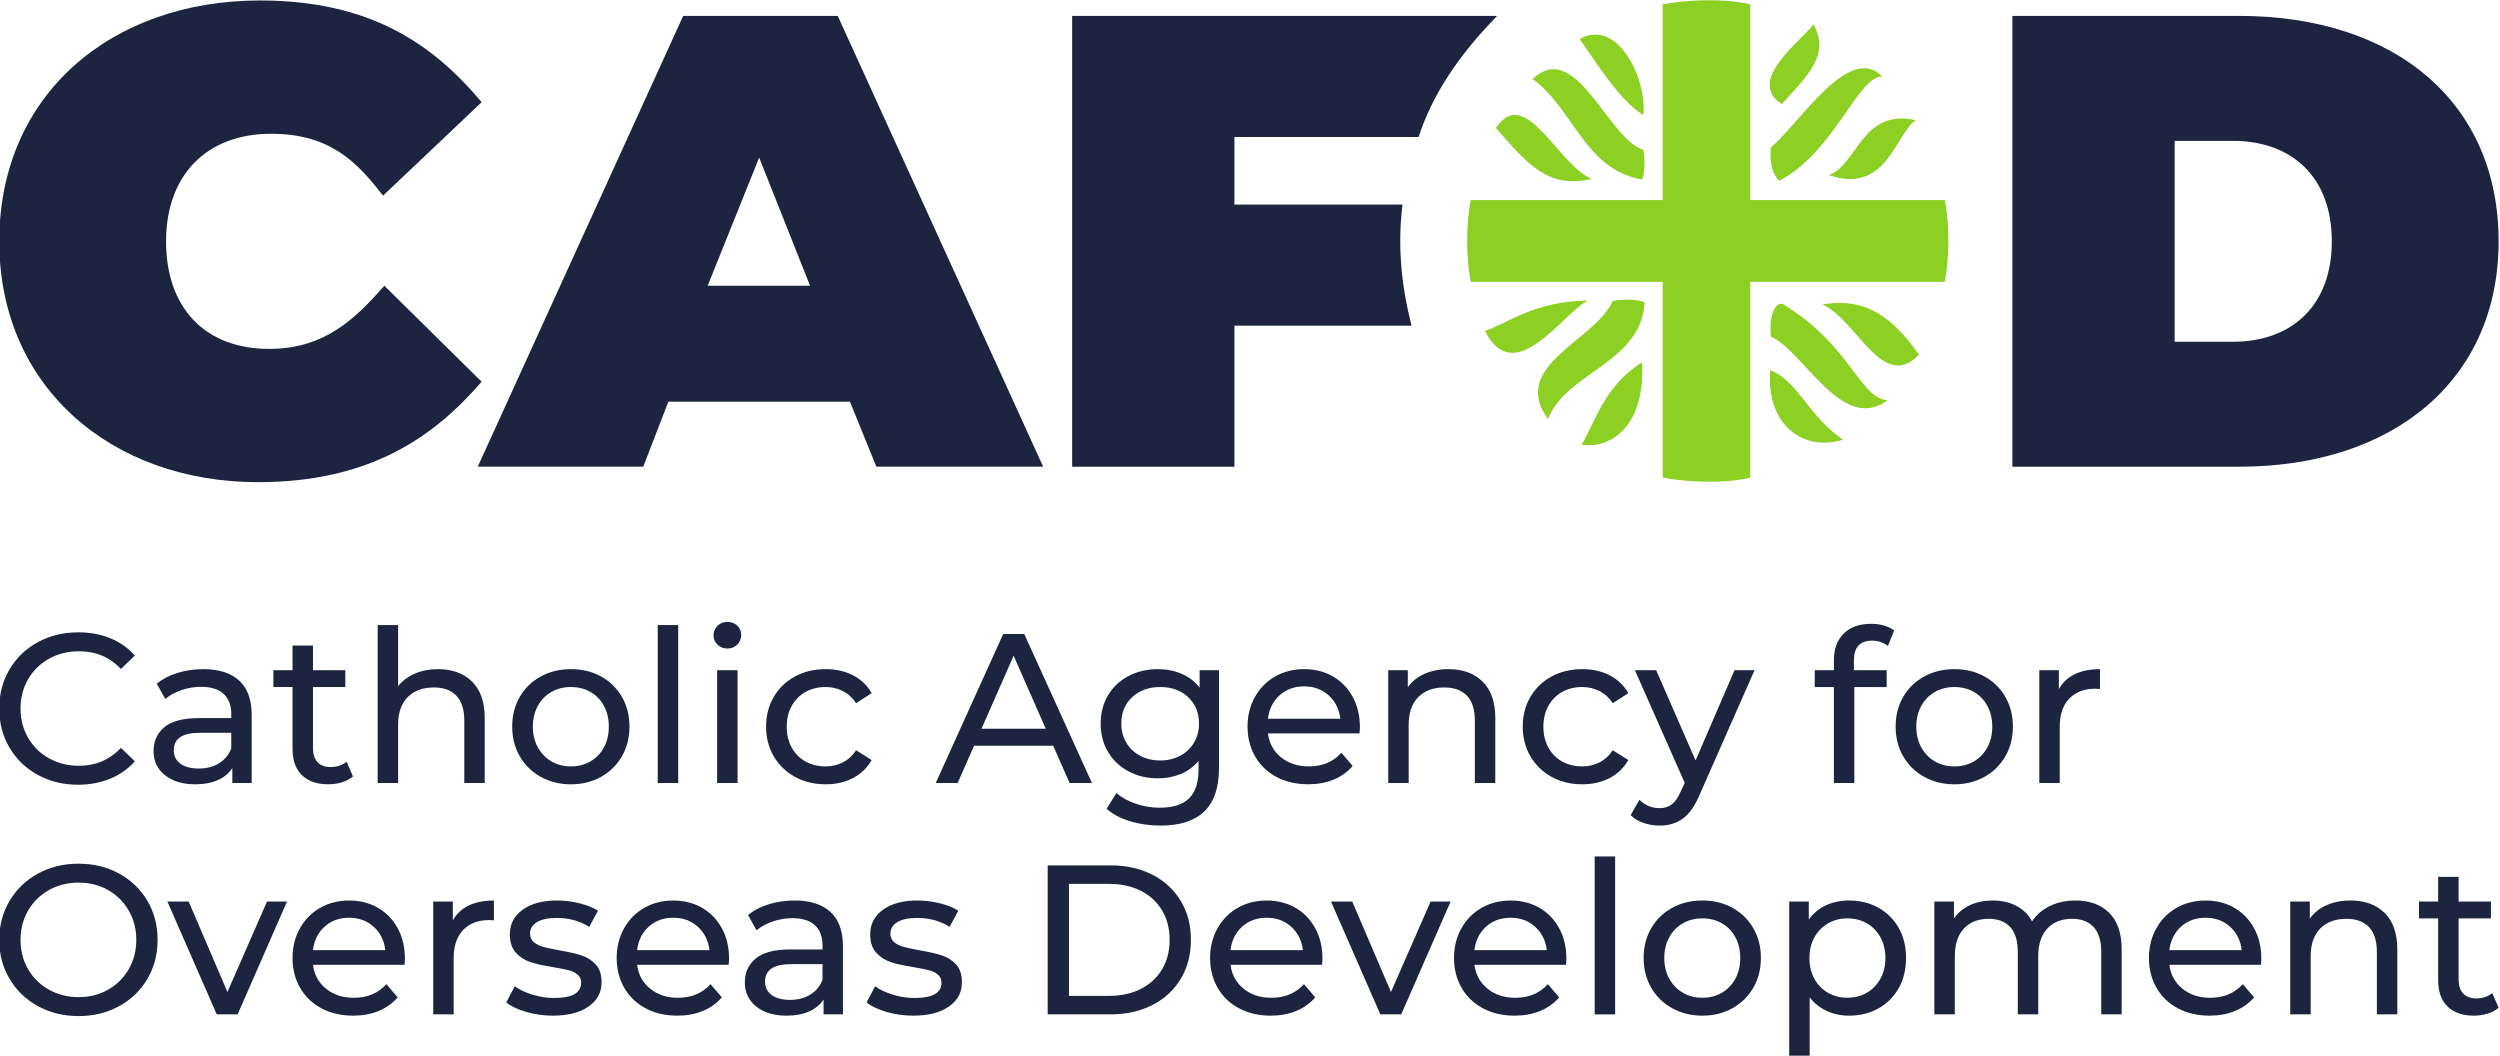
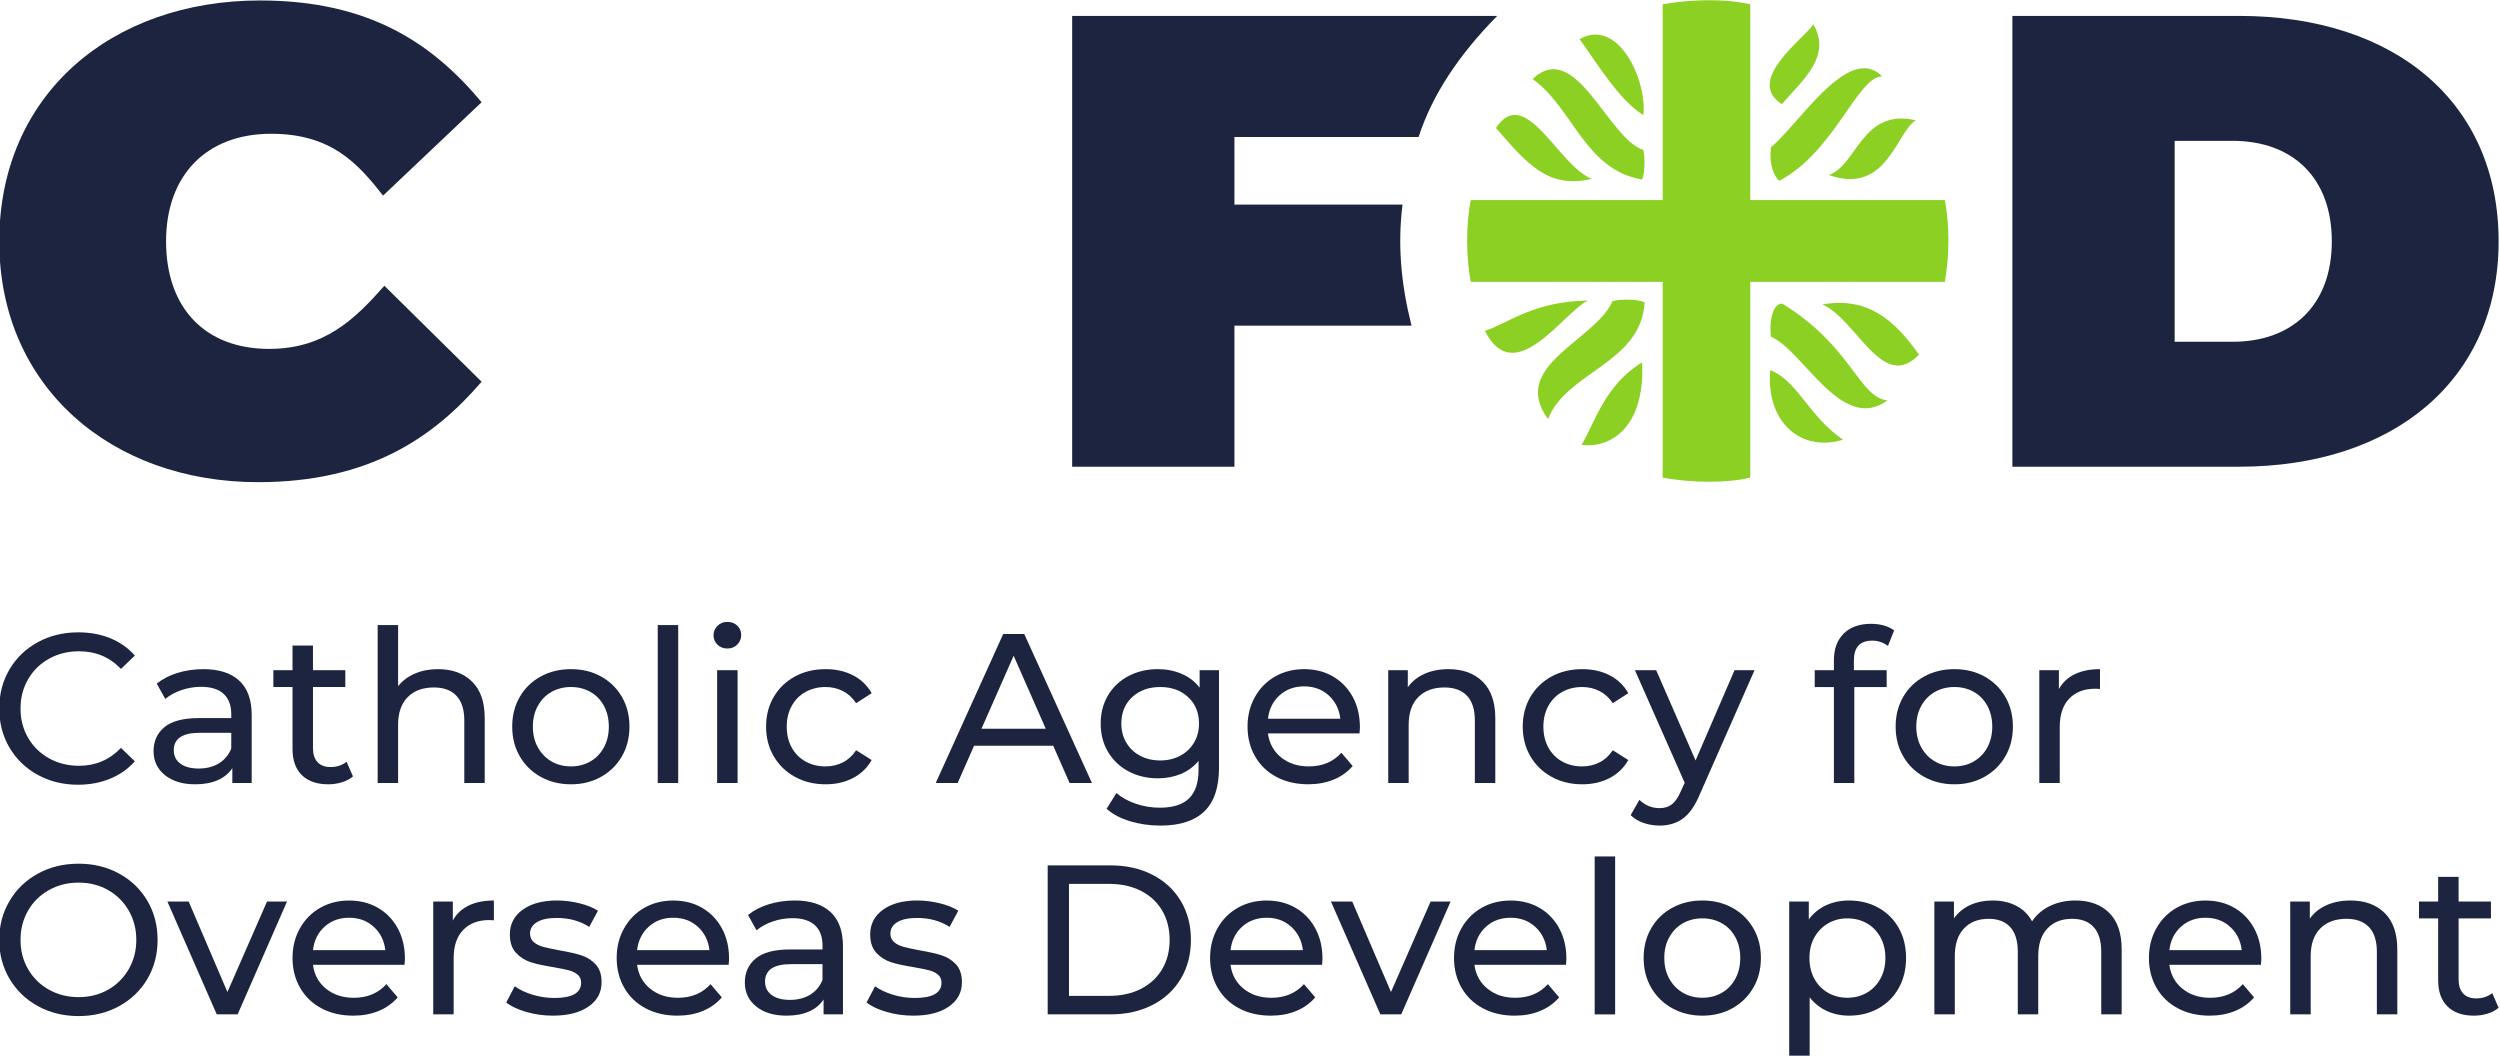
<svg xmlns="http://www.w3.org/2000/svg" xmlns:ns1="http://sodipodi.sourceforge.net/DTD/sodipodi-0.dtd" xmlns:ns2="http://www.inkscape.org/namespaces/inkscape" version="1.1" id="svg33" xml:space="preserve" width="1000" height="422.278" viewBox="0 0 1000 422.278" ns1:docname="A.svg" ns2:version="0.92.4 (5da689c313, 2019-01-14)">
  <defs id="defs37">
    <clipPath clipPathUnits="userSpaceOnUse" id="clipPath49">
      <path d="M 0,0 H 720 V 540 H 0 Z" id="path47" ns2:connector-curvature="0" />
    </clipPath>
    <clipPath clipPathUnits="userSpaceOnUse" id="clipPath73">
      <path d="M 0,0 H 180 V 540 H 0 Z" id="path71" ns2:connector-curvature="0" />
    </clipPath>
    <clipPath clipPathUnits="userSpaceOnUse" id="clipPath87">
      <path d="M 0,0 H 720 V 540 H 0 Z" id="path85" ns2:connector-curvature="0" />
    </clipPath>
    <clipPath clipPathUnits="userSpaceOnUse" id="clipPath161">
      <path d="M 0,0 H 720 V 540 H 0 Z" id="path159" ns2:connector-curvature="0" />
    </clipPath>
    <clipPath clipPathUnits="userSpaceOnUse" id="clipPath1009">
      <path d="M 0,0 H 720 V 540 H 0 Z" id="path1007" ns2:connector-curvature="0" />
    </clipPath>
    <clipPath clipPathUnits="userSpaceOnUse" id="clipPath1065">
      <path d="M 0,0 H 720 V 540 H 0 Z" id="path1063" ns2:connector-curvature="0" />
    </clipPath>
    <clipPath clipPathUnits="userSpaceOnUse" id="clipPath1159">
      <path d="M 0,0 H 720 V 540 H 0 Z" id="path1157" ns2:connector-curvature="0" />
    </clipPath>
    <clipPath clipPathUnits="userSpaceOnUse" id="clipPath1185">
      <path d="M 0,0 H 720 V 540 H 0 Z" id="path1183" ns2:connector-curvature="0" />
    </clipPath>
    <clipPath clipPathUnits="userSpaceOnUse" id="clipPath1209">
      <path d="M 0,0 H 720 V 540 H 0 Z" id="path1207" ns2:connector-curvature="0" />
    </clipPath>
    <clipPath clipPathUnits="userSpaceOnUse" id="clipPath1283">
-       <path d="M 0,0 H 720 V 540 H 0 Z" id="path1281" ns2:connector-curvature="0" />
-     </clipPath>
+       </clipPath>
    <clipPath clipPathUnits="userSpaceOnUse" id="clipPath2401">
      <path d="M 21,21 H 633.283 V 879.898 H 21 Z" id="path2399" ns2:connector-curvature="0" />
    </clipPath>
    <clipPath clipPathUnits="userSpaceOnUse" id="clipPath2353">
      <path d="M 21,21 H 633.283 V 879.898 H 21 Z" id="path2351" ns2:connector-curvature="0" />
    </clipPath>
    <clipPath clipPathUnits="userSpaceOnUse" id="clipPath2339">
      <path d="M 21,21 H 633.283 V 879.898 H 21 Z" id="path2337" ns2:connector-curvature="0" />
    </clipPath>
    <clipPath clipPathUnits="userSpaceOnUse" id="clipPath2295">
      <path d="M 21,21 H 633.283 V 879.898 H 21 Z" id="path2293" ns2:connector-curvature="0" />
    </clipPath>
    <clipPath clipPathUnits="userSpaceOnUse" id="clipPath2247">
      <path d="M 21,21 H 633.283 V 879.898 H 21 Z" id="path2245" ns2:connector-curvature="0" />
    </clipPath>
    <clipPath clipPathUnits="userSpaceOnUse" id="clipPath2227">
      <path d="M 21,21 H 633.283 V 879.898 H 21 Z" id="path2225" ns2:connector-curvature="0" />
    </clipPath>
    <clipPath clipPathUnits="userSpaceOnUse" id="clipPath2197">
      <path d="M 21,21 H 633.283 V 879.898 H 21 Z" id="path2195" ns2:connector-curvature="0" />
    </clipPath>
  </defs>
  <ns1:namedview pagecolor="#ffffff" bordercolor="#666666" borderopacity="1" objecttolerance="10" gridtolerance="10" guidetolerance="10" ns2:pageopacity="0" ns2:pageshadow="2" ns2:window-width="1920" ns2:window-height="1017" id="namedview35" showgrid="false" fit-margin-top="0" fit-margin-left="0" fit-margin-right="0" fit-margin-bottom="0" ns2:zoom="0.46354778" ns2:cx="406.71781" ns2:cy="18.610047" ns2:window-x="1912" ns2:window-y="-8" ns2:window-maximized="1" ns2:current-layer="g41" />
  <g id="g41" ns2:groupmode="layer" ns2:label="luxury_listing_presentation" transform="matrix(1.333,0,0,-1.333,-1225.073,364.39)">
    <g id="g2191" transform="matrix(8.418,0,0,8.418,-3199.98,-6625.618)">
      <g id="g2193" clip-path="url(#clipPath2197)">
        <g id="g2199" transform="translate(490.653,791.931)">
          <path d="m 0,0 c -0.427,0.235 -0.763,0.559 -1.005,0.971 -0.243,0.412 -0.364,0.876 -0.364,1.392 0,0.516 0.121,0.98 0.364,1.393 0.242,0.412 0.579,0.736 1.009,0.971 0.43,0.235 0.91,0.352 1.441,0.352 C 1.86,5.079 2.239,5.01 2.583,4.871 2.927,4.732 3.221,4.526 3.464,4.252 L 2.97,3.774 C 2.571,4.194 2.072,4.404 1.476,4.404 1.081,4.404 0.725,4.316 0.406,4.139 0.087,3.962 -0.162,3.718 -0.341,3.406 c -0.18,-0.311 -0.27,-0.658 -0.27,-1.043 0,-0.384 0.09,-0.732 0.27,-1.043 0.179,-0.311 0.428,-0.555 0.747,-0.732 0.319,-0.177 0.675,-0.266 1.07,-0.266 0.591,0 1.09,0.213 1.494,0.638 L 3.464,0.482 C 3.221,0.209 2.926,0.001 2.58,-0.14 2.233,-0.282 1.853,-0.353 1.438,-0.353 0.907,-0.353 0.427,-0.235 0,0" style="fill:#1c2440;fill-opacity:1;fill-rule:nonzero;stroke:none" id="path2201" ns2:connector-curvature="0" />
        </g>
        <g id="g2203" transform="translate(497.838,795.288)">
          <path d="m 0,0 c 0.296,-0.273 0.444,-0.68 0.444,-1.222 v -2.427 h -0.69 v 0.531 c -0.122,-0.187 -0.295,-0.33 -0.52,-0.429 -0.225,-0.099 -0.492,-0.148 -0.801,-0.148 -0.45,0 -0.81,0.109 -1.081,0.326 -0.271,0.218 -0.406,0.504 -0.406,0.858 0,0.354 0.129,0.638 0.387,0.853 0.258,0.215 0.668,0.323 1.229,0.323 h 1.154 v 0.144 c 0,0.313 -0.092,0.554 -0.274,0.721 -0.182,0.167 -0.45,0.25 -0.804,0.25 -0.238,0 -0.47,-0.039 -0.698,-0.117 -0.227,-0.079 -0.42,-0.184 -0.576,-0.315 l -0.304,0.546 c 0.207,0.167 0.455,0.295 0.744,0.383 0.288,0.088 0.594,0.133 0.918,0.133 C -0.722,0.41 -0.296,0.273 0,0 m -0.724,-2.948 c 0.202,0.124 0.348,0.3 0.44,0.528 v 0.561 h -1.123 c -0.618,0 -0.926,-0.207 -0.926,-0.622 0,-0.202 0.078,-0.362 0.235,-0.478 0.157,-0.116 0.375,-0.174 0.653,-0.174 0.278,0 0.518,0.062 0.721,0.185" style="fill:#1c2440;fill-opacity:1;fill-rule:nonzero;stroke:none" id="path2205" ns2:connector-curvature="0" />
        </g>
        <g id="g2207" transform="translate(501.893,791.874)">
          <path d="m 0,0 c -0.106,-0.091 -0.238,-0.161 -0.395,-0.209 -0.157,-0.048 -0.318,-0.072 -0.485,-0.072 -0.405,0 -0.718,0.109 -0.941,0.326 -0.223,0.218 -0.334,0.529 -0.334,0.934 v 2.208 h -0.683 v 0.599 h 0.683 v 0.88 h 0.729 v -0.88 h 1.153 V 3.187 H -1.426 V 1.009 c 0,-0.217 0.054,-0.384 0.163,-0.501 0.108,-0.116 0.264,-0.174 0.466,-0.174 0.223,0 0.412,0.063 0.569,0.189 z" style="fill:#1c2440;fill-opacity:1;fill-rule:nonzero;stroke:none" id="path2209" ns2:connector-curvature="0" />
        </g>
        <g id="g2211" transform="translate(506.138,795.254)">
          <path d="m 0,0 c 0.301,-0.296 0.451,-0.73 0.451,-1.301 v -2.314 h -0.728 v 2.23 c 0,0.39 -0.094,0.683 -0.281,0.88 -0.187,0.198 -0.455,0.296 -0.804,0.296 -0.395,0 -0.706,-0.115 -0.933,-0.345 -0.228,-0.23 -0.342,-0.56 -0.342,-0.99 v -2.071 h -0.728 v 5.629 h 0.728 v -2.177 c 0.152,0.192 0.351,0.341 0.596,0.447 0.245,0.107 0.52,0.16 0.823,0.16 C -0.707,0.444 -0.301,0.296 0,0" style="fill:#1c2440;fill-opacity:1;fill-rule:nonzero;stroke:none" id="path2213" ns2:connector-curvature="0" />
        </g>
        <g id="g2215" transform="translate(508.585,791.859)">
          <path d="m 0,0 c -0.318,0.177 -0.568,0.421 -0.747,0.732 -0.18,0.311 -0.269,0.664 -0.269,1.058 0,0.395 0.089,0.748 0.269,1.059 0.179,0.311 0.429,0.554 0.747,0.728 0.319,0.175 0.678,0.262 1.077,0.262 0.4,0 0.758,-0.087 1.074,-0.262 C 2.467,3.403 2.715,3.16 2.895,2.849 3.074,2.538 3.164,2.185 3.164,1.79 3.164,1.396 3.074,1.043 2.895,0.732 2.715,0.421 2.467,0.177 2.151,0 1.835,-0.177 1.477,-0.266 1.077,-0.266 0.678,-0.266 0.319,-0.177 0,0 M 1.772,0.55 C 1.977,0.669 2.137,0.836 2.254,1.051 2.37,1.266 2.428,1.512 2.428,1.79 2.428,2.068 2.37,2.315 2.254,2.53 2.137,2.745 1.977,2.911 1.772,3.027 1.567,3.143 1.336,3.202 1.077,3.202 0.82,3.202 0.588,3.143 0.383,3.027 0.179,2.911 0.017,2.745 -0.102,2.53 -0.221,2.315 -0.28,2.068 -0.28,1.79 -0.28,1.512 -0.221,1.266 -0.102,1.051 0.017,0.836 0.179,0.669 0.383,0.55 0.588,0.431 0.82,0.372 1.077,0.372 c 0.259,0 0.49,0.059 0.695,0.178" style="fill:#1c2440;fill-opacity:1;fill-rule:nonzero;stroke:none" id="path2217" ns2:connector-curvature="0" />
        </g>
      </g>
    </g>
    <path d="m 1116.408,38.4 h 6.137 v 47.393 h -6.137 z" style="fill:#1c2440;fill-opacity:1;fill-rule:nonzero;stroke:none;stroke-width:8.418" id="path2219" ns2:connector-curvature="0" />
    <g id="g2221" transform="matrix(8.418,0,0,8.418,-3199.98,-6625.618)">
      <g id="g2223" clip-path="url(#clipPath2227)">
        <g id="g2229" transform="translate(514.886,796.57)">
          <path d="m 0,0 c -0.094,0.091 -0.141,0.202 -0.141,0.334 0,0.131 0.047,0.244 0.141,0.338 0.093,0.093 0.211,0.14 0.353,0.14 0.141,0 0.259,-0.044 0.353,-0.133 C 0.799,0.591 0.846,0.481 0.846,0.349 0.846,0.213 0.799,0.097 0.706,0.004 0.612,-0.09 0.494,-0.137 0.353,-0.137 0.211,-0.137 0.093,-0.091 0,0 m -0.012,-0.91 h 0.729 v -4.021 h -0.729 z" style="fill:#1c2440;fill-opacity:1;fill-rule:nonzero;stroke:none" id="path2231" ns2:connector-curvature="0" />
        </g>
        <g id="g2233" transform="translate(517.647,791.859)">
          <path d="m 0,0 c -0.321,0.177 -0.573,0.421 -0.755,0.732 -0.182,0.311 -0.273,0.664 -0.273,1.058 0,0.395 0.091,0.748 0.273,1.059 C -0.573,3.16 -0.321,3.403 0,3.577 0.321,3.752 0.687,3.839 1.097,3.839 1.461,3.839 1.785,3.766 2.072,3.619 2.357,3.472 2.578,3.26 2.735,2.982 L 2.181,2.625 C 2.055,2.817 1.898,2.961 1.711,3.057 1.524,3.153 1.316,3.202 1.089,3.202 0.826,3.202 0.589,3.143 0.38,3.027 0.169,2.911 0.005,2.745 -0.114,2.53 -0.233,2.315 -0.292,2.068 -0.292,1.79 -0.292,1.507 -0.233,1.258 -0.114,1.043 0.005,0.828 0.169,0.662 0.38,0.546 0.589,0.43 0.826,0.372 1.089,0.372 c 0.227,0 0.435,0.048 0.622,0.144 0.187,0.096 0.344,0.24 0.47,0.432 L 2.735,0.599 C 2.578,0.321 2.357,0.107 2.072,-0.042 1.785,-0.191 1.461,-0.266 1.097,-0.266 0.687,-0.266 0.321,-0.177 0,0" style="fill:#1c2440;fill-opacity:1;fill-rule:nonzero;stroke:none" id="path2235" ns2:connector-curvature="0" />
        </g>
      </g>
    </g>
    <g id="g2237" transform="matrix(8.418,0,0,8.418,1235.079,49.576)">
      <path d="m 0,0 h -2.822 l -0.585,-1.328 h -0.781 l 2.405,5.311 h 0.751 L 1.381,-1.328 H 0.584 Z M -0.266,0.607 -1.411,3.209 -2.557,0.607 Z" style="fill:#1c2440;fill-opacity:1;fill-rule:nonzero;stroke:none" id="path2239" ns2:connector-curvature="0" />
    </g>
    <g id="g2241" transform="matrix(8.418,0,0,8.418,-3199.98,-6625.618)">
      <g id="g2243" clip-path="url(#clipPath2247)">
        <g id="g2249" transform="translate(532.764,795.66)">
          <path d="m 0,0 v -3.475 c 0,-0.703 -0.175,-1.223 -0.524,-1.559 -0.349,-0.336 -0.869,-0.505 -1.563,-0.505 -0.379,0 -0.741,0.052 -1.085,0.156 -0.344,0.104 -0.622,0.252 -0.834,0.444 l 0.349,0.561 c 0.187,-0.162 0.418,-0.289 0.694,-0.383 0.276,-0.093 0.56,-0.14 0.854,-0.14 0.47,0 0.818,0.111 1.043,0.333 0.225,0.223 0.337,0.562 0.337,1.017 v 0.319 c -0.172,-0.208 -0.383,-0.363 -0.633,-0.467 -0.251,-0.103 -0.522,-0.155 -0.816,-0.155 -0.384,0 -0.732,0.082 -1.043,0.246 -0.311,0.165 -0.555,0.395 -0.732,0.691 -0.177,0.296 -0.265,0.633 -0.265,1.013 0,0.379 0.088,0.717 0.265,1.013 0.177,0.295 0.421,0.524 0.732,0.686 0.311,0.162 0.659,0.243 1.043,0.243 0.304,0 0.586,-0.056 0.846,-0.167 0.261,-0.111 0.475,-0.276 0.641,-0.493 V 0 Z m -1.385,-3.05 c 0.21,0.111 0.374,0.267 0.493,0.467 0.119,0.199 0.179,0.426 0.179,0.679 0,0.389 -0.129,0.704 -0.387,0.944 -0.258,0.24 -0.59,0.361 -0.994,0.361 -0.41,0 -0.744,-0.121 -1.002,-0.361 -0.258,-0.24 -0.386,-0.555 -0.386,-0.944 0,-0.253 0.059,-0.48 0.178,-0.679 0.119,-0.2 0.283,-0.356 0.493,-0.467 0.209,-0.111 0.449,-0.167 0.717,-0.167 0.263,0 0.499,0.056 0.709,0.167" style="fill:#1c2440;fill-opacity:1;fill-rule:nonzero;stroke:none" id="path2251" ns2:connector-curvature="0" />
        </g>
        <g id="g2253" transform="translate(537.772,793.407)">
          <path d="m 0,0 h -3.263 c 0.046,-0.354 0.202,-0.639 0.467,-0.854 0.266,-0.215 0.596,-0.322 0.99,-0.322 0.481,0 0.868,0.162 1.161,0.486 l 0.402,-0.471 c -0.182,-0.212 -0.408,-0.374 -0.679,-0.485 -0.27,-0.112 -0.573,-0.167 -0.907,-0.167 -0.425,0 -0.801,0.087 -1.13,0.261 -0.329,0.175 -0.583,0.419 -0.763,0.733 -0.179,0.313 -0.269,0.667 -0.269,1.062 0,0.389 0.087,0.741 0.262,1.054 0.175,0.314 0.415,0.558 0.721,0.732 0.306,0.175 0.651,0.262 1.035,0.262 0.385,0 0.728,-0.087 1.028,-0.262 C -0.644,1.855 -0.409,1.611 -0.239,1.297 -0.07,0.984 0.015,0.625 0.015,0.22 0.015,0.164 0.01,0.091 0,0 M -2.849,1.358 C -3.084,1.146 -3.222,0.867 -3.263,0.523 h 2.58 c -0.04,0.339 -0.178,0.616 -0.413,0.831 -0.236,0.215 -0.527,0.323 -0.877,0.323 -0.349,0 -0.641,-0.107 -0.876,-0.319" style="fill:#1c2440;fill-opacity:1;fill-rule:nonzero;stroke:none" id="path2255" ns2:connector-curvature="0" />
        </g>
        <g id="g2257" transform="translate(542.161,795.254)">
          <path d="m 0,0 c 0.301,-0.296 0.452,-0.73 0.452,-1.301 v -2.314 h -0.729 v 2.23 c 0,0.39 -0.094,0.683 -0.28,0.88 -0.188,0.198 -0.456,0.296 -0.805,0.296 -0.394,0 -0.705,-0.115 -0.933,-0.345 -0.228,-0.23 -0.341,-0.56 -0.341,-0.99 v -2.071 h -0.729 v 4.021 h 0.698 v -0.607 c 0.147,0.207 0.346,0.366 0.596,0.478 0.25,0.111 0.535,0.167 0.853,0.167 C -0.707,0.444 -0.301,0.296 0,0" style="fill:#1c2440;fill-opacity:1;fill-rule:nonzero;stroke:none" id="path2259" ns2:connector-curvature="0" />
        </g>
        <g id="g2261" transform="translate(544.619,791.859)">
          <path d="m 0,0 c -0.321,0.177 -0.573,0.421 -0.755,0.732 -0.182,0.311 -0.273,0.664 -0.273,1.058 0,0.395 0.091,0.748 0.273,1.059 C -0.573,3.16 -0.321,3.403 0,3.577 0.321,3.752 0.687,3.839 1.097,3.839 1.461,3.839 1.786,3.766 2.072,3.619 2.357,3.472 2.578,3.26 2.735,2.982 L 2.181,2.625 C 2.055,2.817 1.898,2.961 1.711,3.057 1.524,3.153 1.316,3.202 1.089,3.202 0.826,3.202 0.589,3.143 0.38,3.027 0.169,2.911 0.005,2.745 -0.114,2.53 -0.232,2.315 -0.292,2.068 -0.292,1.79 c 0,-0.283 0.06,-0.532 0.178,-0.747 C 0.005,0.828 0.169,0.662 0.38,0.546 0.589,0.43 0.826,0.372 1.089,0.372 c 0.227,0 0.435,0.048 0.622,0.144 0.187,0.096 0.344,0.24 0.47,0.432 L 2.735,0.599 C 2.578,0.321 2.357,0.107 2.072,-0.042 1.786,-0.191 1.461,-0.266 1.097,-0.266 0.687,-0.266 0.321,-0.177 0,0" style="fill:#1c2440;fill-opacity:1;fill-rule:nonzero;stroke:none" id="path2263" ns2:connector-curvature="0" />
        </g>
        <g id="g2265" transform="translate(551.854,795.66)">
          <path d="m 0,0 -1.95,-4.423 c -0.172,-0.41 -0.373,-0.698 -0.603,-0.865 -0.231,-0.167 -0.508,-0.251 -0.831,-0.251 -0.197,0 -0.388,0.032 -0.573,0.095 -0.184,0.064 -0.338,0.156 -0.459,0.277 l 0.311,0.546 c 0.207,-0.197 0.448,-0.296 0.721,-0.296 0.177,0 0.325,0.047 0.444,0.141 0.119,0.094 0.226,0.254 0.322,0.482 l 0.129,0.28 L -4.264,0 h 0.758 L -2.102,-3.217 -0.713,0 Z" style="fill:#1c2440;fill-opacity:1;fill-rule:nonzero;stroke:none" id="path2267" ns2:connector-curvature="0" />
        </g>
        <g id="g2269" transform="translate(555.396,796.009)">
          <path d="m 0,0 v -0.349 h 1.168 v -0.6 H 0.015 V -4.37 h -0.728 v 3.421 h -0.683 v 0.6 h 0.683 v 0.356 c 0,0.4 0.116,0.716 0.349,0.949 0.232,0.232 0.559,0.349 0.978,0.349 0.162,0 0.314,-0.02 0.456,-0.061 C 1.211,1.204 1.333,1.145 1.434,1.07 L 1.214,0.516 C 1.047,0.642 0.86,0.705 0.652,0.705 0.217,0.705 0,0.47 0,0" style="fill:#1c2440;fill-opacity:1;fill-rule:nonzero;stroke:none" id="path2271" ns2:connector-curvature="0" />
        </g>
        <g id="g2273" transform="translate(557.9,791.859)">
          <path d="m 0,0 c -0.318,0.177 -0.568,0.421 -0.747,0.732 -0.18,0.311 -0.269,0.664 -0.269,1.058 0,0.395 0.089,0.748 0.269,1.059 0.179,0.311 0.429,0.554 0.747,0.728 0.319,0.175 0.678,0.262 1.077,0.262 0.4,0 0.758,-0.087 1.074,-0.262 C 2.467,3.403 2.715,3.16 2.895,2.849 3.074,2.538 3.164,2.185 3.164,1.79 3.164,1.396 3.074,1.043 2.895,0.732 2.715,0.421 2.467,0.177 2.151,0 1.835,-0.177 1.477,-0.266 1.077,-0.266 0.678,-0.266 0.319,-0.177 0,0 M 1.772,0.55 C 1.977,0.669 2.137,0.836 2.254,1.051 2.37,1.266 2.428,1.512 2.428,1.79 2.428,2.068 2.37,2.315 2.254,2.53 2.137,2.745 1.977,2.911 1.772,3.027 1.567,3.143 1.336,3.202 1.077,3.202 0.82,3.202 0.588,3.143 0.383,3.027 0.179,2.911 0.017,2.745 -0.102,2.53 -0.221,2.315 -0.28,2.068 -0.28,1.79 -0.28,1.512 -0.221,1.266 -0.102,1.051 0.017,0.836 0.179,0.669 0.383,0.55 0.588,0.431 0.82,0.372 1.077,0.372 c 0.259,0 0.49,0.059 0.695,0.178" style="fill:#1c2440;fill-opacity:1;fill-rule:nonzero;stroke:none" id="path2275" ns2:connector-curvature="0" />
        </g>
        <g id="g2277" transform="translate(563.265,795.516)">
          <path d="m 0,0 c 0.248,0.121 0.549,0.182 0.903,0.182 v -0.706 c -0.041,0.005 -0.097,0.008 -0.167,0.008 -0.395,0 -0.705,-0.118 -0.93,-0.353 -0.225,-0.235 -0.337,-0.57 -0.337,-1.005 V -3.877 H -1.26 v 4.021 h 0.698 V -0.531 C -0.435,-0.299 -0.248,-0.121 0,0" style="fill:#1c2440;fill-opacity:1;fill-rule:nonzero;stroke:none" id="path2279" ns2:connector-curvature="0" />
        </g>
        <g id="g2281" transform="translate(490.664,783.684)">
          <path d="m 0,0 c -0.43,0.235 -0.768,0.56 -1.013,0.975 -0.245,0.415 -0.368,0.877 -0.368,1.388 0,0.511 0.123,0.974 0.368,1.389 C -0.768,4.166 -0.43,4.492 0,4.727 0.43,4.962 0.913,5.079 1.449,5.079 1.98,5.079 2.461,4.962 2.891,4.727 3.321,4.492 3.657,4.168 3.9,3.756 4.143,3.343 4.264,2.879 4.264,2.363 4.264,1.847 4.143,1.383 3.9,0.971 3.657,0.559 3.321,0.235 2.891,0 2.461,-0.235 1.98,-0.353 1.449,-0.353 0.913,-0.353 0.43,-0.235 0,0 M 2.5,0.588 C 2.811,0.765 3.056,1.009 3.236,1.32 3.415,1.631 3.505,1.979 3.505,2.363 3.505,2.748 3.415,3.095 3.236,3.407 3.056,3.718 2.811,3.962 2.5,4.139 2.189,4.316 1.839,4.404 1.449,4.404 1.06,4.404 0.707,4.316 0.391,4.139 0.075,3.962 -0.173,3.718 -0.353,3.407 -0.532,3.095 -0.622,2.748 -0.622,2.363 -0.622,1.979 -0.532,1.631 -0.353,1.32 -0.173,1.009 0.075,0.765 0.391,0.588 0.707,0.411 1.06,0.322 1.449,0.322 c 0.39,0 0.74,0.089 1.051,0.266" style="fill:#1c2440;fill-opacity:1;fill-rule:nonzero;stroke:none" id="path2283" ns2:connector-curvature="0" />
        </g>
      </g>
    </g>
    <g id="g2285" transform="matrix(8.418,0,0,8.418,1005.157,2.825)">
      <path d="M 0,0 -1.76,-4.021 H -2.504 L -4.264,0 h 0.759 L -2.124,-3.224 -0.713,0 Z" style="fill:#1c2440;fill-opacity:1;fill-rule:nonzero;stroke:none" id="path2287" ns2:connector-curvature="0" />
    </g>
    <g id="g2289" transform="matrix(8.418,0,0,8.418,-3199.98,-6625.618)">
      <g id="g2291" clip-path="url(#clipPath2295)">
        <g id="g2297" transform="translate(503.729,785.159)">
          <path d="m 0,0 h -3.262 c 0.045,-0.354 0.201,-0.639 0.466,-0.853 0.266,-0.216 0.596,-0.323 0.99,-0.323 0.481,0 0.868,0.162 1.161,0.486 l 0.402,-0.471 c -0.182,-0.212 -0.408,-0.374 -0.679,-0.485 -0.271,-0.112 -0.573,-0.167 -0.907,-0.167 -0.424,0 -0.801,0.087 -1.13,0.261 -0.329,0.175 -0.583,0.419 -0.763,0.733 -0.179,0.313 -0.269,0.667 -0.269,1.062 0,0.389 0.087,0.741 0.262,1.054 0.174,0.314 0.415,0.558 0.721,0.733 0.306,0.174 0.651,0.261 1.035,0.261 0.385,0 0.727,-0.087 1.028,-0.261 C -0.644,1.855 -0.408,1.611 -0.239,1.297 -0.07,0.984 0.015,0.625 0.015,0.22 0.015,0.164 0.01,0.091 0,0 M -2.849,1.358 C -3.084,1.146 -3.222,0.867 -3.262,0.523 h 2.579 c -0.04,0.339 -0.178,0.616 -0.413,0.831 -0.235,0.215 -0.528,0.323 -0.877,0.323 -0.349,0 -0.641,-0.106 -0.876,-0.319" style="fill:#1c2440;fill-opacity:1;fill-rule:nonzero;stroke:none" id="path2299" ns2:connector-curvature="0" />
        </g>
        <g id="g2301" transform="translate(506.013,787.269)">
          <path d="m 0,0 c 0.248,0.121 0.549,0.182 0.903,0.182 v -0.706 c -0.041,0.005 -0.096,0.008 -0.167,0.008 -0.395,0 -0.704,-0.118 -0.929,-0.353 -0.226,-0.235 -0.338,-0.57 -0.338,-1.005 v -2.003 h -0.728 v 4.021 h 0.698 V -0.531 C -0.435,-0.299 -0.248,-0.122 0,0" style="fill:#1c2440;fill-opacity:1;fill-rule:nonzero;stroke:none" id="path2303" ns2:connector-curvature="0" />
        </g>
        <g id="g2305" transform="translate(508.069,783.479)">
          <path d="M 0,0 C -0.304,0.088 -0.541,0.201 -0.713,0.337 L -0.41,0.914 C -0.233,0.788 -0.018,0.686 0.235,0.611 0.488,0.535 0.743,0.497 1.002,0.497 c 0.637,0 0.955,0.182 0.955,0.546 0,0.121 -0.043,0.217 -0.128,0.288 C 1.742,1.402 1.635,1.454 1.506,1.487 1.377,1.52 1.194,1.556 0.956,1.597 0.632,1.647 0.368,1.706 0.163,1.771 c -0.205,0.066 -0.381,0.177 -0.527,0.334 -0.147,0.157 -0.22,0.377 -0.22,0.66 0,0.365 0.152,0.657 0.455,0.877 0.304,0.22 0.71,0.33 1.222,0.33 0.267,0 0.536,-0.033 0.803,-0.099 C 2.165,3.807 2.385,3.719 2.557,3.607 L 2.246,3.031 C 1.917,3.243 1.53,3.35 1.085,3.35 0.776,3.35 0.541,3.299 0.379,3.198 0.217,3.097 0.136,2.963 0.136,2.796 0.136,2.664 0.182,2.561 0.273,2.485 0.364,2.409 0.476,2.353 0.611,2.318 0.745,2.282 0.933,2.242 1.176,2.196 1.5,2.141 1.761,2.081 1.961,2.018 2.161,1.955 2.332,1.847 2.473,1.696 2.615,1.544 2.686,1.331 2.686,1.058 2.686,0.694 2.53,0.405 2.219,0.19 1.908,-0.026 1.485,-0.133 0.948,-0.133 0.619,-0.133 0.303,-0.088 0,0" style="fill:#1c2440;fill-opacity:1;fill-rule:nonzero;stroke:none" id="path2307" ns2:connector-curvature="0" />
        </g>
        <g id="g2309" transform="translate(515.284,785.159)">
          <path d="m 0,0 h -3.263 c 0.046,-0.354 0.202,-0.639 0.467,-0.853 0.266,-0.216 0.596,-0.323 0.99,-0.323 0.481,0 0.868,0.162 1.161,0.486 l 0.402,-0.471 c -0.182,-0.212 -0.408,-0.374 -0.679,-0.485 -0.27,-0.112 -0.573,-0.167 -0.907,-0.167 -0.425,0 -0.801,0.087 -1.13,0.261 -0.329,0.175 -0.583,0.419 -0.763,0.733 -0.179,0.313 -0.269,0.667 -0.269,1.062 0,0.389 0.087,0.741 0.262,1.054 0.175,0.314 0.415,0.558 0.721,0.733 0.306,0.174 0.651,0.261 1.035,0.261 0.385,0 0.728,-0.087 1.028,-0.261 C -0.644,1.855 -0.409,1.611 -0.239,1.297 -0.07,0.984 0.015,0.625 0.015,0.22 0.015,0.164 0.01,0.091 0,0 M -2.849,1.358 C -3.084,1.146 -3.222,0.867 -3.263,0.523 h 2.58 c -0.04,0.339 -0.178,0.616 -0.413,0.831 -0.236,0.215 -0.527,0.323 -0.877,0.323 -0.349,0 -0.641,-0.106 -0.876,-0.319" style="fill:#1c2440;fill-opacity:1;fill-rule:nonzero;stroke:none" id="path2311" ns2:connector-curvature="0" />
        </g>
        <g id="g2313" transform="translate(518.915,787.041)">
          <path d="m 0,0 c 0.296,-0.273 0.444,-0.68 0.444,-1.221 v -2.428 h -0.691 v 0.531 c -0.121,-0.187 -0.294,-0.33 -0.519,-0.429 -0.226,-0.099 -0.492,-0.148 -0.801,-0.148 -0.45,0 -0.811,0.109 -1.081,0.326 -0.271,0.218 -0.406,0.504 -0.406,0.858 0,0.354 0.129,0.638 0.387,0.853 0.258,0.215 0.668,0.323 1.229,0.323 h 1.153 v 0.144 c 0,0.313 -0.091,0.554 -0.273,0.721 -0.182,0.167 -0.45,0.25 -0.804,0.25 -0.238,0 -0.47,-0.039 -0.698,-0.118 -0.228,-0.078 -0.42,-0.183 -0.577,-0.314 l -0.303,0.546 c 0.207,0.167 0.455,0.295 0.743,0.383 0.289,0.088 0.595,0.133 0.918,0.133 C -0.722,0.41 -0.296,0.273 0,0 m -0.725,-2.948 c 0.202,0.124 0.349,0.3 0.44,0.528 v 0.561 h -1.122 c -0.617,0 -0.926,-0.207 -0.926,-0.622 0,-0.202 0.078,-0.362 0.235,-0.478 0.157,-0.116 0.374,-0.174 0.653,-0.174 0.278,0 0.518,0.062 0.72,0.185" style="fill:#1c2440;fill-opacity:1;fill-rule:nonzero;stroke:none" id="path2315" ns2:connector-curvature="0" />
        </g>
        <g id="g2317" transform="translate(520.914,783.479)">
          <path d="M 0,0 C -0.304,0.088 -0.541,0.201 -0.713,0.337 L -0.41,0.914 C -0.233,0.788 -0.018,0.686 0.235,0.611 0.488,0.535 0.743,0.497 1.002,0.497 c 0.637,0 0.956,0.182 0.956,0.546 0,0.121 -0.044,0.217 -0.129,0.288 C 1.742,1.402 1.635,1.454 1.506,1.487 1.377,1.52 1.194,1.556 0.956,1.597 0.632,1.647 0.368,1.706 0.163,1.771 c -0.205,0.066 -0.381,0.177 -0.527,0.334 -0.147,0.157 -0.22,0.377 -0.22,0.66 0,0.365 0.152,0.657 0.455,0.877 0.304,0.22 0.71,0.33 1.222,0.33 0.267,0 0.536,-0.033 0.804,-0.099 C 2.165,3.807 2.385,3.719 2.557,3.607 L 2.246,3.031 C 1.917,3.243 1.53,3.35 1.085,3.35 0.776,3.35 0.541,3.299 0.379,3.198 0.217,3.097 0.136,2.963 0.136,2.796 0.136,2.664 0.182,2.561 0.273,2.485 0.364,2.409 0.476,2.353 0.611,2.318 0.745,2.282 0.933,2.242 1.176,2.196 1.5,2.141 1.762,2.081 1.961,2.018 2.161,1.955 2.332,1.847 2.474,1.696 2.615,1.544 2.686,1.331 2.686,1.058 2.686,0.694 2.53,0.405 2.219,0.19 1.908,-0.026 1.485,-0.133 0.948,-0.133 0.619,-0.133 0.304,-0.088 0,0" style="fill:#1c2440;fill-opacity:1;fill-rule:nonzero;stroke:none" id="path2319" ns2:connector-curvature="0" />
        </g>
        <g id="g2321" transform="translate(526.657,788.703)">
          <path d="m 0,0 h 2.238 c 0.562,0 1.06,-0.111 1.495,-0.334 0.435,-0.222 0.772,-0.535 1.013,-0.937 0.24,-0.402 0.36,-0.863 0.36,-1.384 0,-0.521 -0.12,-0.983 -0.36,-1.385 C 4.505,-4.442 4.168,-4.755 3.733,-4.977 3.298,-5.2 2.8,-5.311 2.238,-5.311 H 0 Z m 2.193,-4.651 c 0.43,0 0.808,0.084 1.134,0.25 0.326,0.168 0.578,0.401 0.755,0.703 0.177,0.3 0.265,0.648 0.265,1.043 0,0.394 -0.088,0.742 -0.265,1.043 -0.177,0.301 -0.429,0.535 -0.755,0.702 -0.326,0.167 -0.704,0.25 -1.134,0.25 H 0.759 v -3.991 z" style="fill:#1c2440;fill-opacity:1;fill-rule:nonzero;stroke:none" id="path2323" ns2:connector-curvature="0" />
        </g>
        <g id="g2325" transform="translate(536.437,785.159)">
          <path d="m 0,0 h -3.263 c 0.046,-0.354 0.202,-0.639 0.467,-0.853 0.266,-0.216 0.596,-0.323 0.99,-0.323 0.481,0 0.868,0.162 1.161,0.486 l 0.402,-0.471 c -0.182,-0.212 -0.408,-0.374 -0.679,-0.485 -0.27,-0.112 -0.573,-0.167 -0.907,-0.167 -0.425,0 -0.801,0.087 -1.13,0.261 -0.329,0.175 -0.583,0.419 -0.763,0.733 -0.179,0.313 -0.269,0.667 -0.269,1.062 0,0.389 0.087,0.741 0.262,1.054 0.175,0.314 0.415,0.558 0.721,0.733 0.306,0.174 0.651,0.261 1.035,0.261 0.385,0 0.728,-0.087 1.028,-0.261 C -0.644,1.855 -0.408,1.611 -0.239,1.297 -0.07,0.984 0.015,0.625 0.015,0.22 0.015,0.164 0.01,0.091 0,0 M -2.849,1.358 C -3.084,1.146 -3.222,0.867 -3.263,0.523 h 2.58 c -0.04,0.339 -0.178,0.616 -0.413,0.831 -0.236,0.215 -0.527,0.323 -0.877,0.323 -0.349,0 -0.641,-0.106 -0.876,-0.319" style="fill:#1c2440;fill-opacity:1;fill-rule:nonzero;stroke:none" id="path2327" ns2:connector-curvature="0" />
        </g>
      </g>
    </g>
    <g id="g2329" transform="matrix(8.418,0,0,8.418,1354.323,2.825)">
      <path d="M 0,0 -1.76,-4.021 H -2.504 L -4.264,0 h 0.758 L -2.125,-3.224 -0.713,0 Z" style="fill:#1c2440;fill-opacity:1;fill-rule:nonzero;stroke:none" id="path2331" ns2:connector-curvature="0" />
    </g>
    <g id="g2333" transform="matrix(8.418,0,0,8.418,-3199.98,-6625.618)">
      <g id="g2335" clip-path="url(#clipPath2339)">
        <g id="g2341" transform="translate(545.132,785.159)">
          <path d="m 0,0 h -3.263 c 0.046,-0.354 0.202,-0.639 0.467,-0.853 0.266,-0.216 0.595,-0.323 0.99,-0.323 0.481,0 0.868,0.162 1.161,0.486 l 0.402,-0.471 c -0.182,-0.212 -0.408,-0.374 -0.679,-0.485 -0.27,-0.112 -0.573,-0.167 -0.907,-0.167 -0.425,0 -0.801,0.087 -1.13,0.261 -0.329,0.175 -0.583,0.419 -0.763,0.733 -0.179,0.313 -0.269,0.667 -0.269,1.062 0,0.389 0.087,0.741 0.262,1.054 0.175,0.314 0.415,0.558 0.721,0.733 0.306,0.174 0.651,0.261 1.035,0.261 0.385,0 0.728,-0.087 1.028,-0.261 C -0.644,1.855 -0.409,1.611 -0.239,1.297 -0.07,0.984 0.015,0.625 0.015,0.22 0.015,0.164 0.01,0.091 0,0 M -2.849,1.358 C -3.084,1.146 -3.222,0.867 -3.263,0.523 h 2.58 c -0.04,0.339 -0.178,0.616 -0.414,0.831 -0.235,0.215 -0.526,0.323 -0.876,0.323 -0.349,0 -0.641,-0.106 -0.876,-0.319" style="fill:#1c2440;fill-opacity:1;fill-rule:nonzero;stroke:none" id="path2343" ns2:connector-curvature="0" />
        </g>
      </g>
    </g>
    <path d="m 1397.561,-31.032 h 6.137 v 47.393 h -6.137 z" style="fill:#1c2440;fill-opacity:1;fill-rule:nonzero;stroke:none;stroke-width:8.418" id="path2345" ns2:connector-curvature="0" />
    <g id="g2347" transform="matrix(8.418,0,0,8.418,-3199.98,-6625.618)">
      <g id="g2349" clip-path="url(#clipPath2353)">
        <g id="g2355" transform="translate(548.917,783.612)">
          <path d="m 0,0 c -0.318,0.177 -0.568,0.421 -0.747,0.732 -0.18,0.311 -0.269,0.664 -0.269,1.059 0,0.394 0.089,0.747 0.269,1.058 0.179,0.311 0.429,0.554 0.747,0.728 0.319,0.175 0.678,0.262 1.077,0.262 0.4,0 0.758,-0.087 1.074,-0.262 C 2.467,3.403 2.715,3.16 2.895,2.849 3.074,2.538 3.164,2.185 3.164,1.791 3.164,1.396 3.074,1.043 2.895,0.732 2.715,0.421 2.467,0.177 2.151,0 1.835,-0.177 1.477,-0.266 1.077,-0.266 0.678,-0.266 0.319,-0.177 0,0 M 1.772,0.55 C 1.977,0.669 2.137,0.836 2.254,1.051 2.37,1.266 2.428,1.512 2.428,1.791 2.428,2.069 2.37,2.315 2.254,2.53 2.137,2.745 1.977,2.911 1.772,3.027 1.567,3.143 1.336,3.202 1.077,3.202 0.82,3.202 0.588,3.143 0.383,3.027 0.179,2.911 0.017,2.745 -0.102,2.53 -0.221,2.315 -0.28,2.069 -0.28,1.791 -0.28,1.512 -0.221,1.266 -0.102,1.051 0.017,0.836 0.179,0.669 0.383,0.55 0.588,0.431 0.82,0.372 1.077,0.372 c 0.259,0 0.49,0.059 0.695,0.178" style="fill:#1c2440;fill-opacity:1;fill-rule:nonzero;stroke:none" id="path2357" ns2:connector-curvature="0" />
        </g>
        <g id="g2359" transform="translate(556.269,787.193)">
          <path d="M 0,0 C 0.309,-0.172 0.55,-0.412 0.725,-0.721 0.899,-1.029 0.986,-1.386 0.986,-1.79 0.986,-2.195 0.899,-2.553 0.725,-2.864 0.55,-3.175 0.309,-3.417 0,-3.589 c -0.308,-0.172 -0.658,-0.258 -1.047,-0.258 -0.288,0 -0.552,0.056 -0.792,0.167 -0.241,0.111 -0.445,0.273 -0.611,0.486 V -5.273 H -3.179 V 0.22 h 0.698 v -0.637 c 0.162,0.222 0.367,0.39 0.615,0.504 0.247,0.114 0.521,0.171 0.819,0.171 C -0.658,0.258 -0.308,0.172 0,0 m -0.413,-3.031 c 0.204,0.119 0.366,0.286 0.485,0.501 0.119,0.215 0.178,0.461 0.178,0.74 0,0.278 -0.059,0.524 -0.178,0.739 -0.119,0.215 -0.281,0.381 -0.485,0.497 -0.205,0.117 -0.437,0.175 -0.694,0.175 -0.253,0 -0.483,-0.06 -0.687,-0.179 -0.205,-0.119 -0.367,-0.284 -0.486,-0.497 -0.119,-0.212 -0.178,-0.457 -0.178,-0.735 0,-0.279 0.058,-0.525 0.174,-0.74 0.117,-0.215 0.279,-0.382 0.486,-0.501 0.207,-0.119 0.438,-0.178 0.691,-0.178 0.257,0 0.489,0.059 0.694,0.178" style="fill:#1c2440;fill-opacity:1;fill-rule:nonzero;stroke:none" id="path2361" ns2:connector-curvature="0" />
        </g>
        <g id="g2363" transform="translate(564.497,787.011)">
          <path d="m 0,0 c 0.296,-0.294 0.444,-0.728 0.444,-1.305 v -2.314 h -0.728 v 2.23 c 0,0.39 -0.09,0.683 -0.27,0.881 -0.179,0.197 -0.436,0.295 -0.77,0.295 -0.369,0 -0.663,-0.114 -0.88,-0.345 -0.218,-0.23 -0.326,-0.56 -0.326,-0.99 v -2.071 h -0.729 v 2.23 c 0,0.39 -0.089,0.683 -0.269,0.881 -0.18,0.197 -0.436,0.295 -0.77,0.295 -0.369,0 -0.663,-0.114 -0.88,-0.345 -0.218,-0.23 -0.326,-0.56 -0.326,-0.99 v -2.071 h -0.729 v 4.021 h 0.698 v -0.599 c 0.147,0.207 0.339,0.365 0.577,0.474 0.237,0.109 0.508,0.163 0.812,0.163 0.313,0 0.592,-0.063 0.834,-0.19 0.243,-0.126 0.43,-0.311 0.562,-0.554 0.152,0.233 0.363,0.415 0.633,0.547 0.271,0.131 0.575,0.197 0.915,0.197 C -0.697,0.44 -0.296,0.293 0,0" style="fill:#1c2440;fill-opacity:1;fill-rule:nonzero;stroke:none" id="path2365" ns2:connector-curvature="0" />
        </g>
        <g id="g2367" transform="translate(569.904,785.159)">
          <path d="m 0,0 h -3.263 c 0.046,-0.354 0.202,-0.639 0.467,-0.853 0.266,-0.216 0.595,-0.323 0.99,-0.323 0.481,0 0.868,0.162 1.161,0.486 l 0.402,-0.471 c -0.182,-0.212 -0.408,-0.374 -0.679,-0.485 -0.27,-0.112 -0.573,-0.167 -0.907,-0.167 -0.425,0 -0.801,0.087 -1.13,0.261 -0.329,0.175 -0.583,0.419 -0.763,0.733 -0.179,0.313 -0.269,0.667 -0.269,1.062 0,0.389 0.087,0.741 0.262,1.054 0.175,0.314 0.415,0.558 0.721,0.733 0.306,0.174 0.651,0.261 1.035,0.261 0.385,0 0.728,-0.087 1.028,-0.261 C -0.644,1.855 -0.409,1.611 -0.239,1.297 -0.07,0.984 0.015,0.625 0.015,0.22 0.015,0.164 0.01,0.091 0,0 M -2.849,1.358 C -3.084,1.146 -3.222,0.867 -3.263,0.523 h 2.58 c -0.04,0.339 -0.178,0.616 -0.414,0.831 -0.235,0.215 -0.526,0.323 -0.876,0.323 -0.349,0 -0.641,-0.106 -0.876,-0.319" style="fill:#1c2440;fill-opacity:1;fill-rule:nonzero;stroke:none" id="path2369" ns2:connector-curvature="0" />
        </g>
        <g id="g2371" transform="translate(574.315,787.007)">
          <path d="m 0,0 c 0.301,-0.296 0.452,-0.73 0.452,-1.301 v -2.314 h -0.729 v 2.23 c 0,0.39 -0.094,0.683 -0.28,0.88 -0.188,0.198 -0.456,0.296 -0.805,0.296 -0.394,0 -0.705,-0.115 -0.933,-0.345 -0.228,-0.23 -0.341,-0.56 -0.341,-0.99 v -2.071 h -0.729 v 4.021 h 0.698 v -0.607 c 0.147,0.207 0.345,0.367 0.596,0.478 0.25,0.111 0.535,0.167 0.853,0.167 C -0.707,0.444 -0.301,0.296 0,0" style="fill:#1c2440;fill-opacity:1;fill-rule:nonzero;stroke:none" id="path2373" ns2:connector-curvature="0" />
        </g>
        <g id="g2375" transform="translate(578.378,783.627)">
          <path d="m 0,0 c -0.106,-0.091 -0.238,-0.161 -0.395,-0.209 -0.156,-0.048 -0.318,-0.072 -0.485,-0.072 -0.405,0 -0.718,0.109 -0.941,0.327 -0.222,0.217 -0.334,0.528 -0.334,0.933 v 2.208 h -0.683 v 0.599 h 0.683 v 0.88 h 0.729 v -0.88 h 1.153 V 3.187 H -1.426 V 1.009 c 0,-0.218 0.054,-0.384 0.163,-0.501 0.109,-0.116 0.264,-0.174 0.467,-0.174 0.222,0 0.412,0.063 0.569,0.189 z" style="fill:#1c2440;fill-opacity:1;fill-rule:nonzero;stroke:none" id="path2377" ns2:connector-curvature="0" />
        </g>
        <g id="g2379" transform="translate(533.314,807.941)">
          <path d="M 0,0 V -5.027 H -5.785 V 11.042 H 9.366 C 7.989,9.642 7.048,8.219 6.565,6.727 H 0 V 4.316 H 5.992 C 5.808,2.869 5.946,1.446 6.313,0 Z" style="fill:#1c2440;fill-opacity:1;fill-rule:nonzero;stroke:none" id="path2381" ns2:connector-curvature="0" />
        </g>
        <g id="g2383" transform="translate(568.896,807.368)">
          <path d="M 0,0 C 2.135,0 3.536,1.308 3.536,3.581 3.536,5.854 2.135,7.162 0,7.162 H -2.066 V 0 Z M -7.851,11.616 H 0.23 c 5.579,0 9.252,-3.099 9.252,-8.035 0,-4.935 -3.742,-8.035 -9.252,-8.035 h -8.081 z" style="fill:#1c2440;fill-opacity:1;fill-rule:nonzero;stroke:none" id="path2385" ns2:connector-curvature="0" />
        </g>
        <g id="g2387" transform="translate(502.966,812.578)">
          <path d="m 0,0 c -0.918,1.171 -1.86,2.204 -3.994,2.204 -2.296,0 -3.742,-1.469 -3.742,-3.834 0,-2.387 1.4,-3.834 3.673,-3.834 1.974,0 3.053,1.056 4.109,2.25 l 3.466,-3.42 c -1.698,-1.974 -3.994,-3.581 -7.966,-3.581 -5.233,0 -9.228,3.397 -9.228,8.585 0,5.234 3.995,8.586 9.297,8.586 3.903,0 6.152,-1.538 7.897,-3.627 z" style="fill:#1c2440;fill-opacity:1;fill-rule:nonzero;stroke:none" id="path2389" ns2:connector-curvature="0" />
        </g>
      </g>
    </g>
    <g id="g2391" transform="matrix(8.418,0,0,8.418,1131.386,187.612)">
-       <path d="M 0,0 H 3.65 L 1.836,4.569 Z m -8.196,-6.45 7.323,16.069 h 5.51 L 11.96,-6.45 H 6.014 L 5.073,-4.132 H -1.401 L -2.296,-6.45 Z" style="fill:#1c2440;fill-opacity:1;fill-rule:nonzero;stroke:none" id="path2393" ns2:connector-curvature="0" />
-     </g>
+       </g>
    <g id="g2395" transform="matrix(8.418,0,0,8.418,-3199.98,-6625.618)">
      <g id="g2397" clip-path="url(#clipPath2401)">
        <g id="g2403" transform="translate(548.58,802.524)">
          <path d="m 0,0 c 1.01,-0.184 2.25,-0.206 3.122,0 v 6.979 h 6.933 c 0.161,0.826 0.184,1.997 0,2.915 H 3.122 v 6.979 C 2.25,17.079 1.01,17.056 0,16.873 V 9.894 h -6.841 c -0.184,-0.918 -0.161,-2.089 0,-2.915 H 0 Z" style="fill:#8cd024;fill-opacity:1;fill-rule:nonzero;stroke:none" id="path2405" ns2:connector-curvature="0" />
        </g>
        <g id="g2407" transform="translate(546.055,813.175)">
          <path d="M 0,0 C -1.194,0.459 -2.365,3.398 -3.421,1.814 -2.296,0.528 -1.561,-0.367 0,0" style="fill:#8cd024;fill-opacity:1;fill-rule:nonzero;stroke:none" id="path2409" ns2:connector-curvature="0" />
        </g>
        <g id="g2411" transform="translate(547.891,814.208)">
          <path d="M 0,0 C -1.262,0.39 -2.41,3.994 -3.948,2.525 -2.502,1.492 -2.089,-0.712 -0.046,-1.056 0.046,-0.896 0.069,-0.298 0,0" style="fill:#8cd024;fill-opacity:1;fill-rule:nonzero;stroke:none" id="path2413" ns2:connector-curvature="0" />
        </g>
        <g id="g2415" transform="translate(547.891,815.448)">
          <path d="M 0,0 C 0.138,1.24 -0.895,3.489 -2.273,2.709 -1.584,1.745 -0.85,0.528 0,0" style="fill:#8cd024;fill-opacity:1;fill-rule:nonzero;stroke:none" id="path2417" ns2:connector-curvature="0" />
        </g>
        <g id="g2419" transform="translate(557.602,815.264)">
          <path d="M 0,0 C -1.929,0.436 -2.089,-1.607 -3.099,-1.952 -1.033,-2.686 -0.689,-0.413 0,0" style="fill:#8cd024;fill-opacity:1;fill-rule:nonzero;stroke:none" id="path2421" ns2:connector-curvature="0" />
        </g>
        <g id="g2423" transform="translate(552.437,814.3)">
          <path d="M 0,0 C -0.069,-0.643 0.115,-1.033 0.298,-1.194 2.273,-0.161 3.099,2.548 3.971,2.525 2.777,3.742 1.01,0.827 0,0" style="fill:#8cd024;fill-opacity:1;fill-rule:nonzero;stroke:none" id="path2425" ns2:connector-curvature="0" />
        </g>
        <g id="g2427" transform="translate(554.273,808.699)">
          <path d="M 0,0 C 1.24,-0.551 2.135,-3.145 3.444,-1.791 2.548,-0.528 1.607,0.275 0,0" style="fill:#8cd024;fill-opacity:1;fill-rule:nonzero;stroke:none" id="path2429" ns2:connector-curvature="0" />
        </g>
        <g id="g2431" transform="translate(552.437,807.551)">
          <path d="M 0,0 C 1.171,-0.505 2.525,-3.467 4.155,-2.273 3.122,-2.158 2.892,-0.344 0.413,1.171 0.092,1.217 -0.069,0.597 0,0" style="fill:#8cd024;fill-opacity:1;fill-rule:nonzero;stroke:none" id="path2433" ns2:connector-curvature="0" />
        </g>
        <g id="g2435" transform="translate(552.414,806.357)">
          <path d="M 0,0 C -0.161,-1.883 1.125,-2.938 2.594,-2.479 1.354,-1.63 0.987,-0.39 0,0" style="fill:#8cd024;fill-opacity:1;fill-rule:nonzero;stroke:none" id="path2437" ns2:connector-curvature="0" />
        </g>
        <g id="g2439" transform="translate(545.917,808.837)">
          <path d="M 0,0 C -1.951,-0.023 -2.869,-0.827 -3.673,-1.079 -2.617,-3.191 -0.873,-0.413 0,0" style="fill:#8cd024;fill-opacity:1;fill-rule:nonzero;stroke:none" id="path2441" ns2:connector-curvature="0" />
        </g>
        <g id="g2443" transform="translate(547.846,806.633)">
          <path d="M 0,0 C -1.331,-0.804 -1.699,-2.181 -2.158,-2.938 -1.217,-3.076 0.115,-2.41 0,0" style="fill:#8cd024;fill-opacity:1;fill-rule:nonzero;stroke:none" id="path2445" ns2:connector-curvature="0" />
        </g>
        <g id="g2447" transform="translate(553.952,818.685)">
          <path d="M 0,0 C -0.321,-0.505 -2.456,-1.997 -1.125,-2.846 -0.321,-1.929 0.643,-1.125 0,0" style="fill:#8cd024;fill-opacity:1;fill-rule:nonzero;stroke:none" id="path2449" ns2:connector-curvature="0" />
        </g>
        <g id="g2451" transform="translate(546.789,808.814)">
          <path d="M 0,0 C -0.597,-1.4 -3.696,-2.296 -2.296,-4.201 -1.63,-2.502 1.01,-2.227 1.148,-0.046 0.964,0.069 0.321,0.092 0,0" style="fill:#8cd024;fill-opacity:1;fill-rule:nonzero;stroke:none" id="path2453" ns2:connector-curvature="0" />
        </g>
      </g>
    </g>
  </g>
</svg>